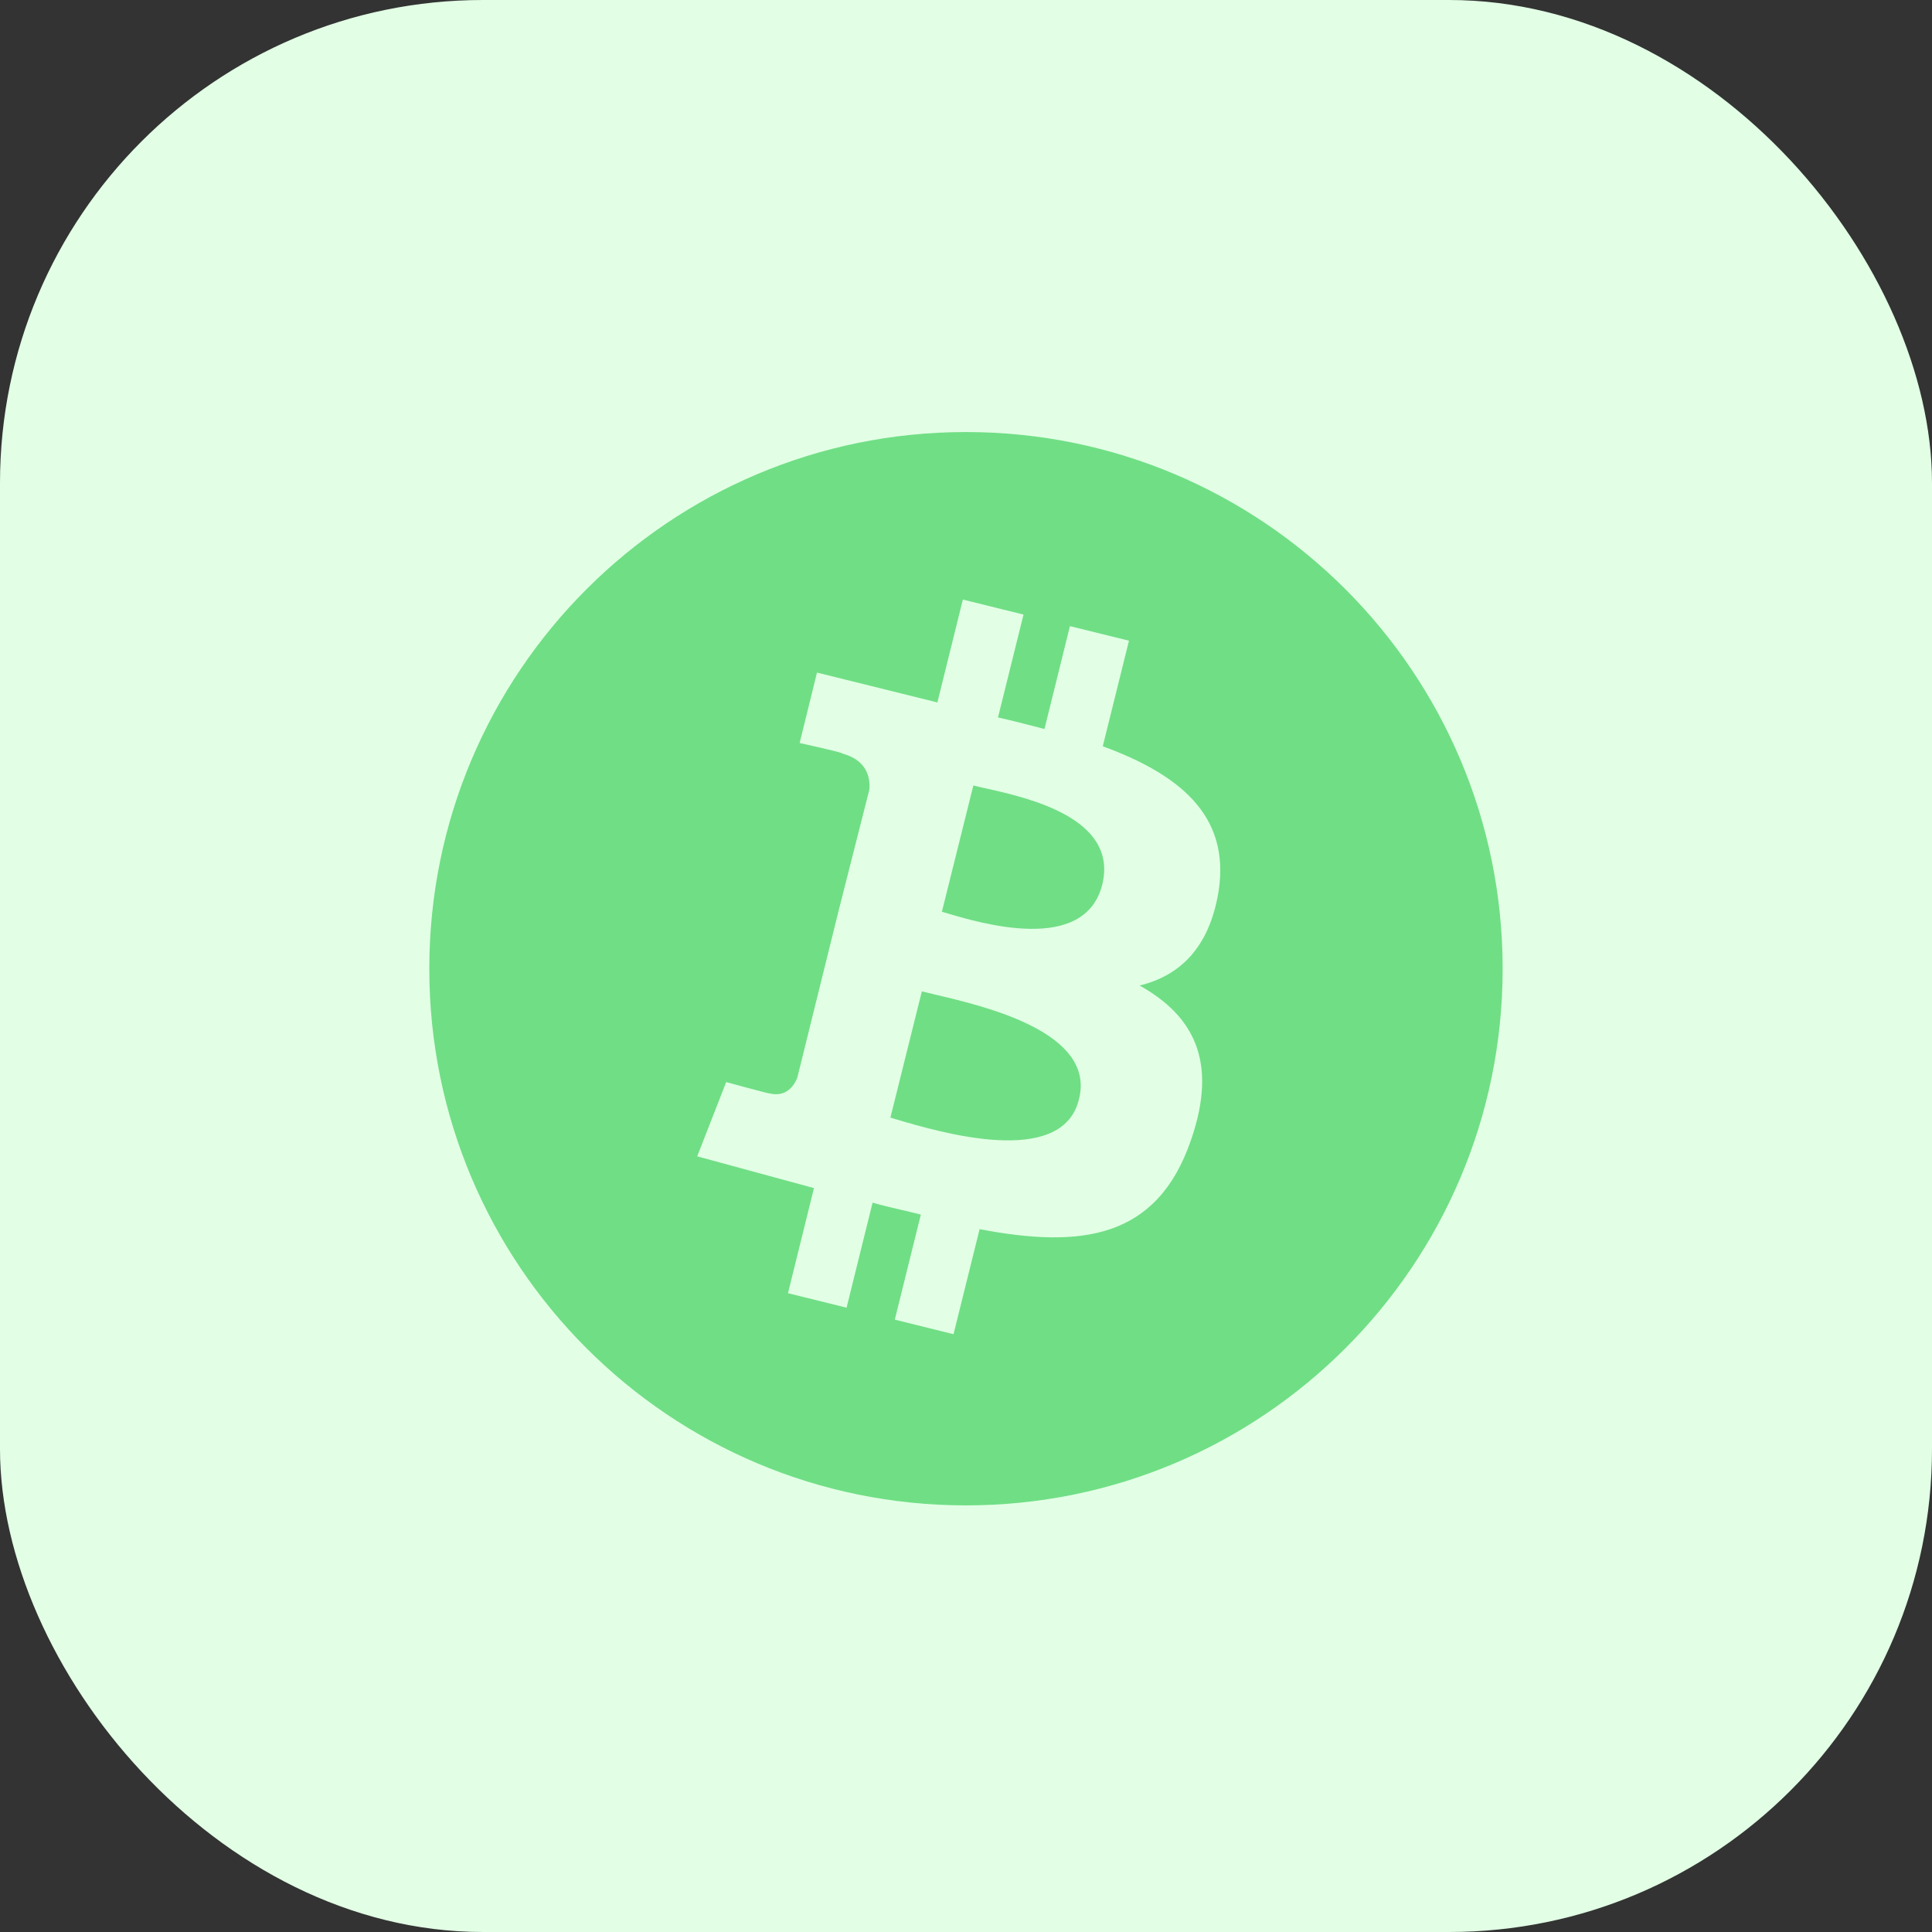
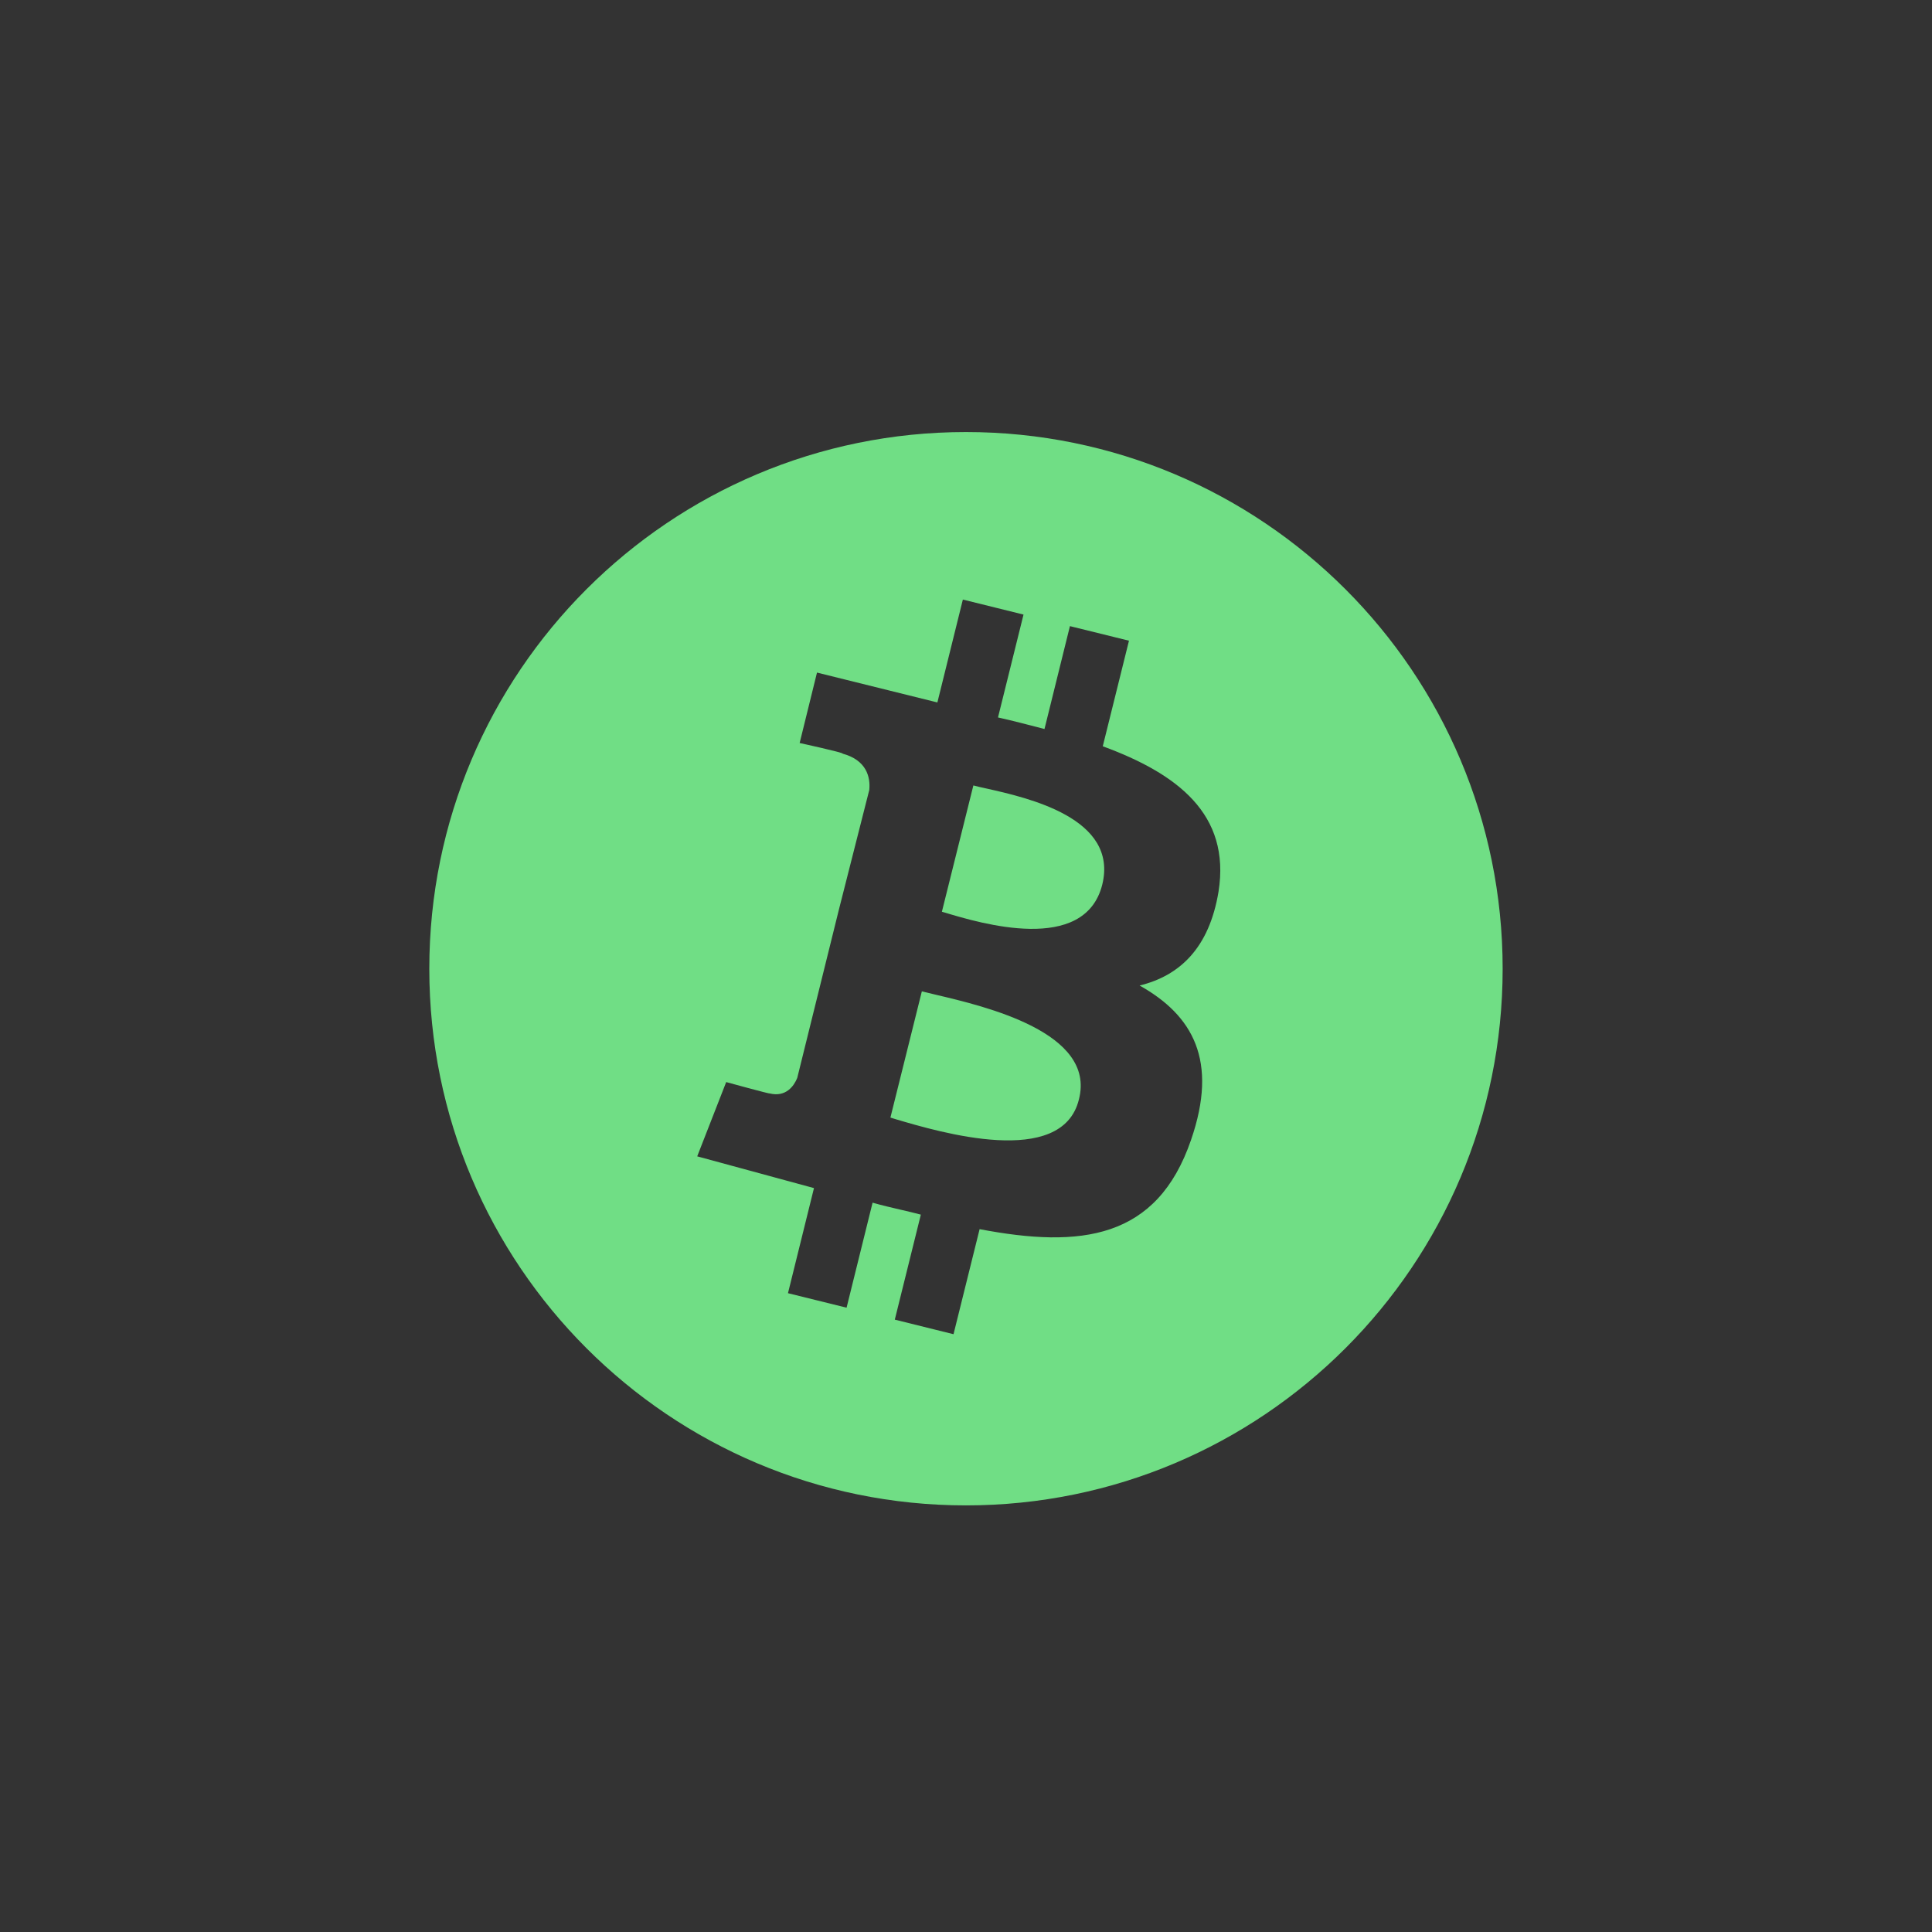
<svg xmlns="http://www.w3.org/2000/svg" width="48" height="48" viewBox="0 0 48 48" fill="none">
  <rect x="0" y="0" width="48" height="48" fill="#333333" stroke="none" />
-   <rect width="48" height="48" rx="12" fill="#E2FFE5" />
  <path d="M23.999 37.401C31.363 37.401 37.333 31.432 37.333 24.068C37.333 16.704 31.363 10.734 23.999 10.734C16.635 10.734 10.666 16.704 10.666 24.068C10.666 31.432 16.635 37.401 23.999 37.401ZM30.274 22.153C30.042 23.557 29.307 24.242 28.313 24.485C29.635 25.225 30.273 26.349 29.591 28.321C28.745 30.793 26.849 31.017 24.338 30.538L23.69 33.148L22.231 32.786L22.878 30.177C22.713 30.134 22.547 30.093 22.381 30.056C22.151 30.002 21.914 29.948 21.679 29.88L21.033 32.489L19.577 32.129L20.223 29.518L17.322 28.729L18.042 26.884C18.042 26.884 19.138 27.185 19.122 27.166C19.527 27.265 19.726 26.98 19.807 26.782L20.842 22.6L21.597 19.626C21.629 19.305 21.527 18.884 20.934 18.724C20.974 18.701 19.867 18.46 19.867 18.46L20.298 16.71L23.289 17.452L23.922 14.896L25.429 15.269L24.795 17.825C25.183 17.91 25.561 18.012 25.95 18.112L26.582 15.556L28.049 15.918L27.398 18.541C29.247 19.221 30.579 20.225 30.274 22.153ZM23.474 22.673C24.35 22.937 26.947 23.717 27.385 21.98C27.793 20.326 25.542 19.822 24.497 19.588C24.372 19.561 24.268 19.537 24.183 19.514L23.401 22.652L23.474 22.673ZM22.122 27.766L22.249 27.805C23.329 28.125 26.39 29.036 26.806 27.312C27.233 25.65 24.481 25.004 23.247 24.713C23.111 24.682 22.997 24.654 22.903 24.63L22.122 27.766Z" fill="#70DE85" />
</svg>